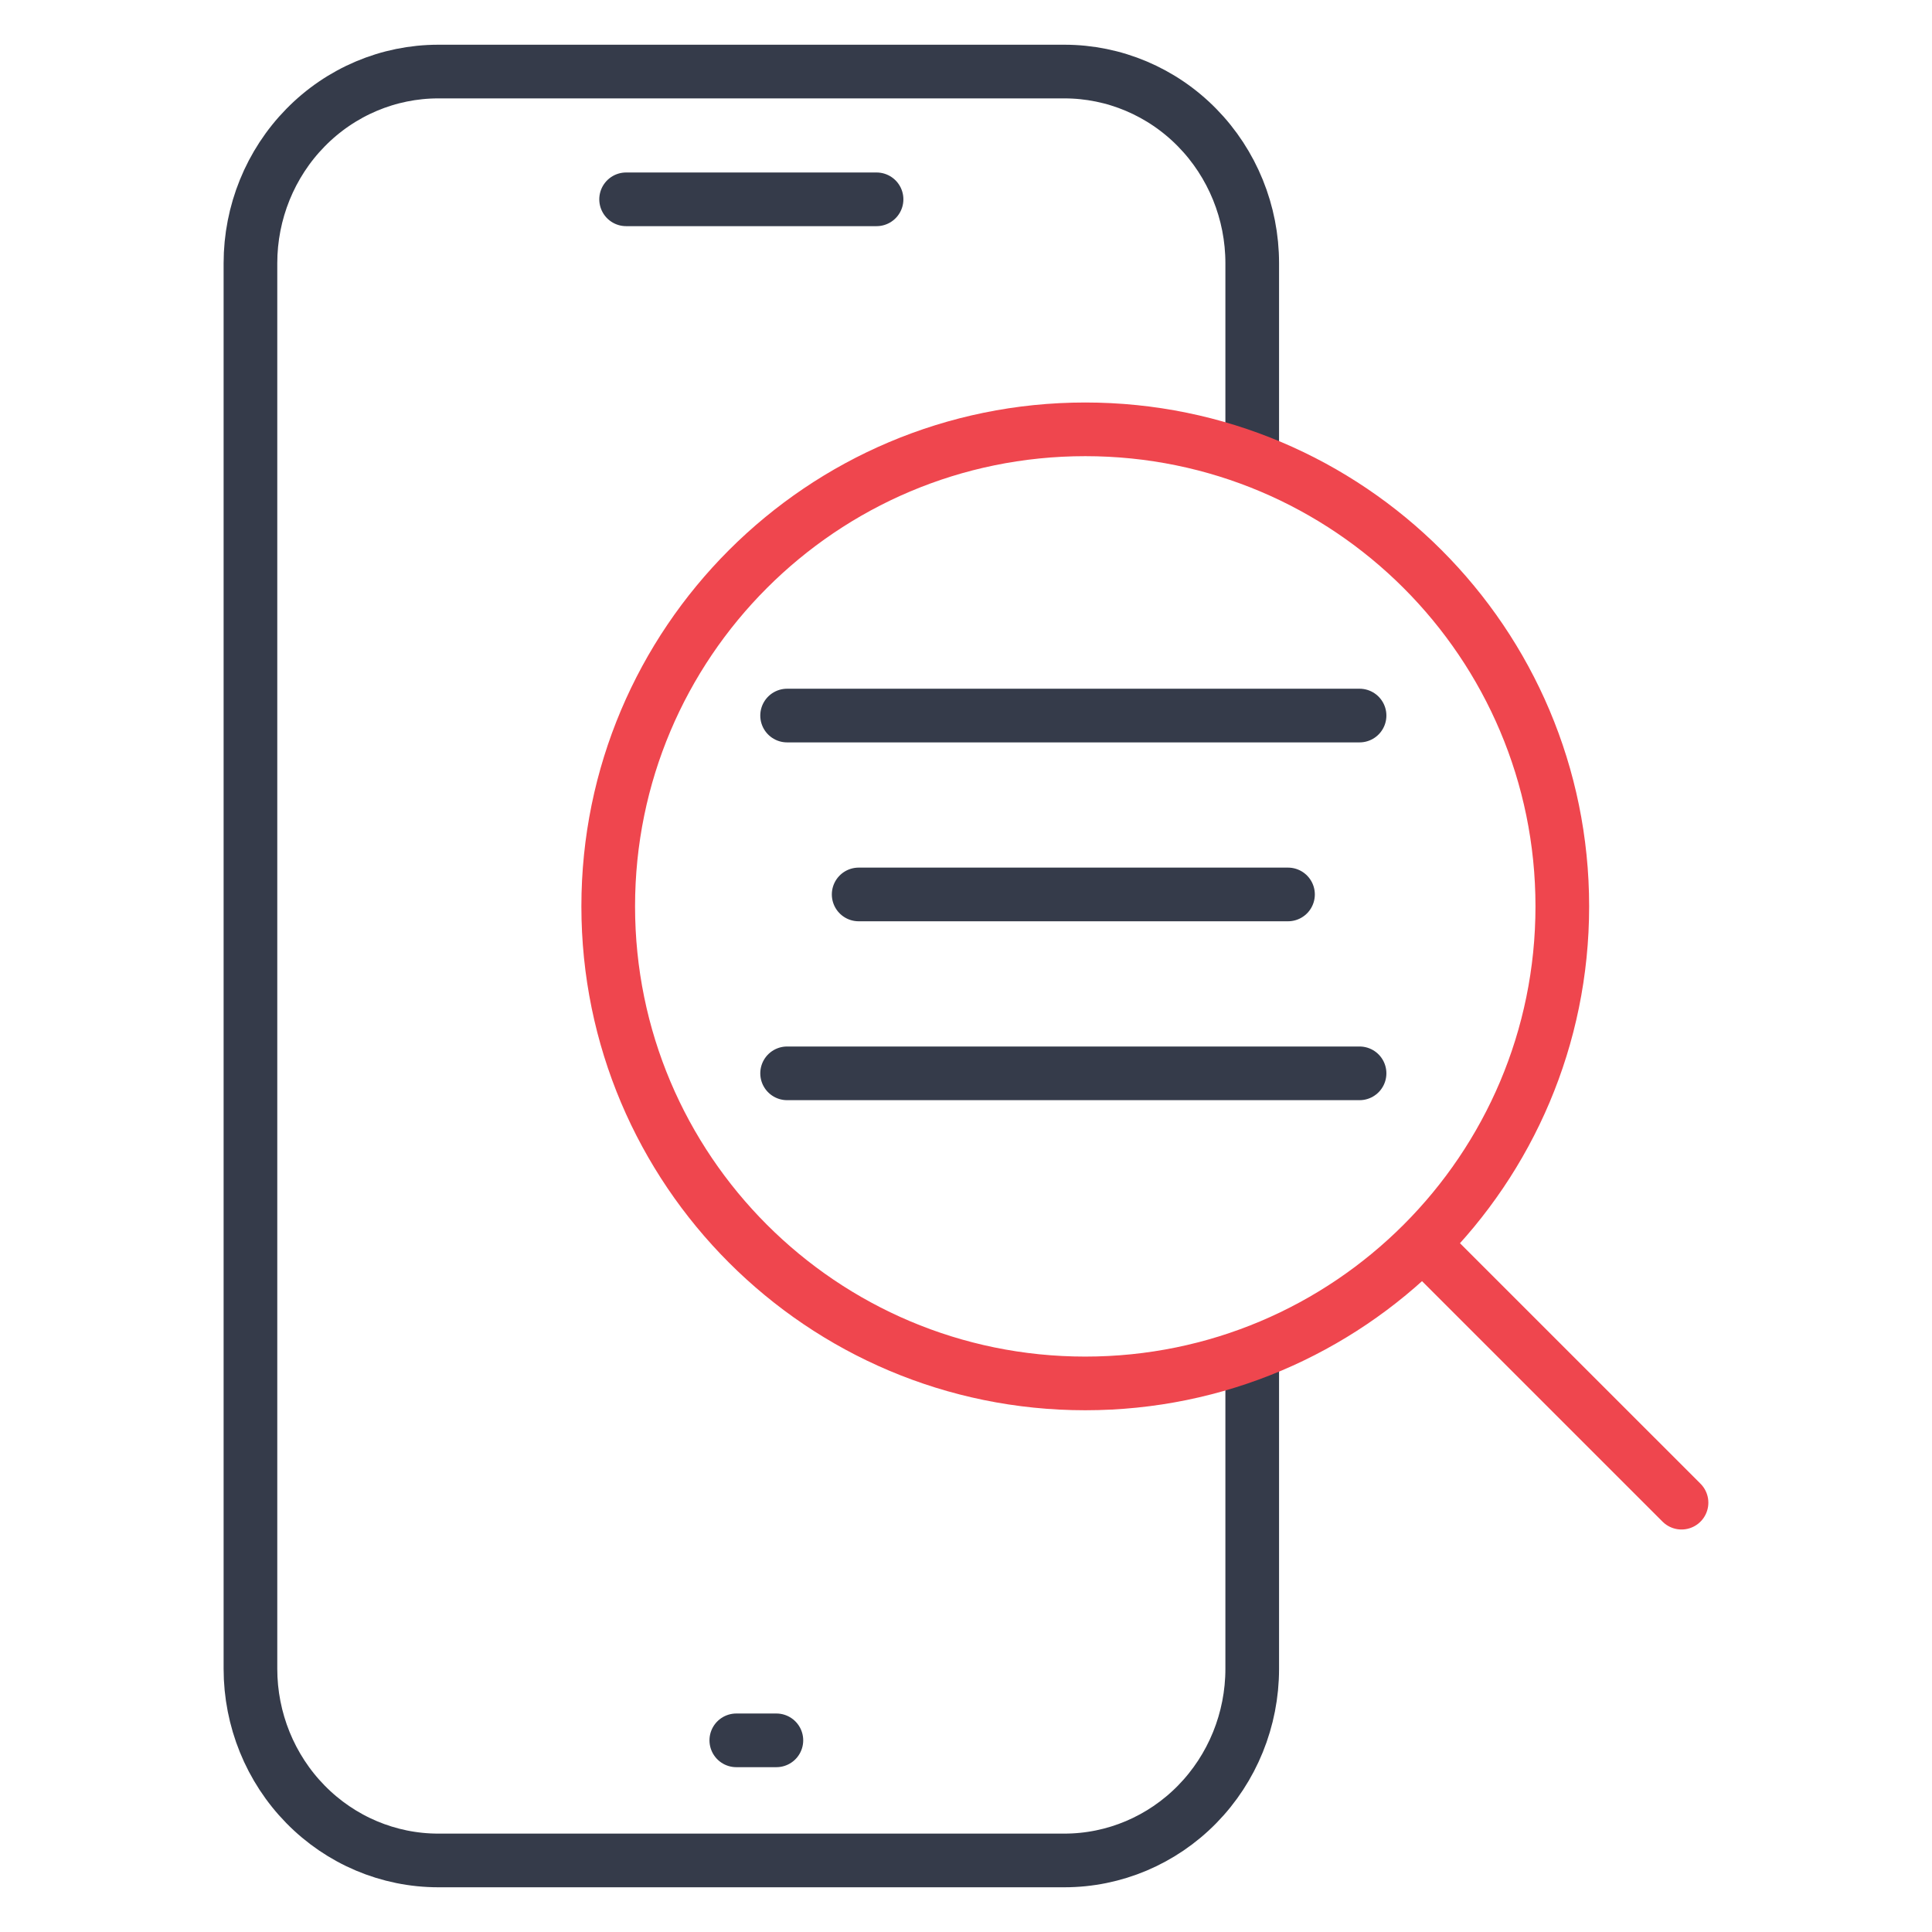
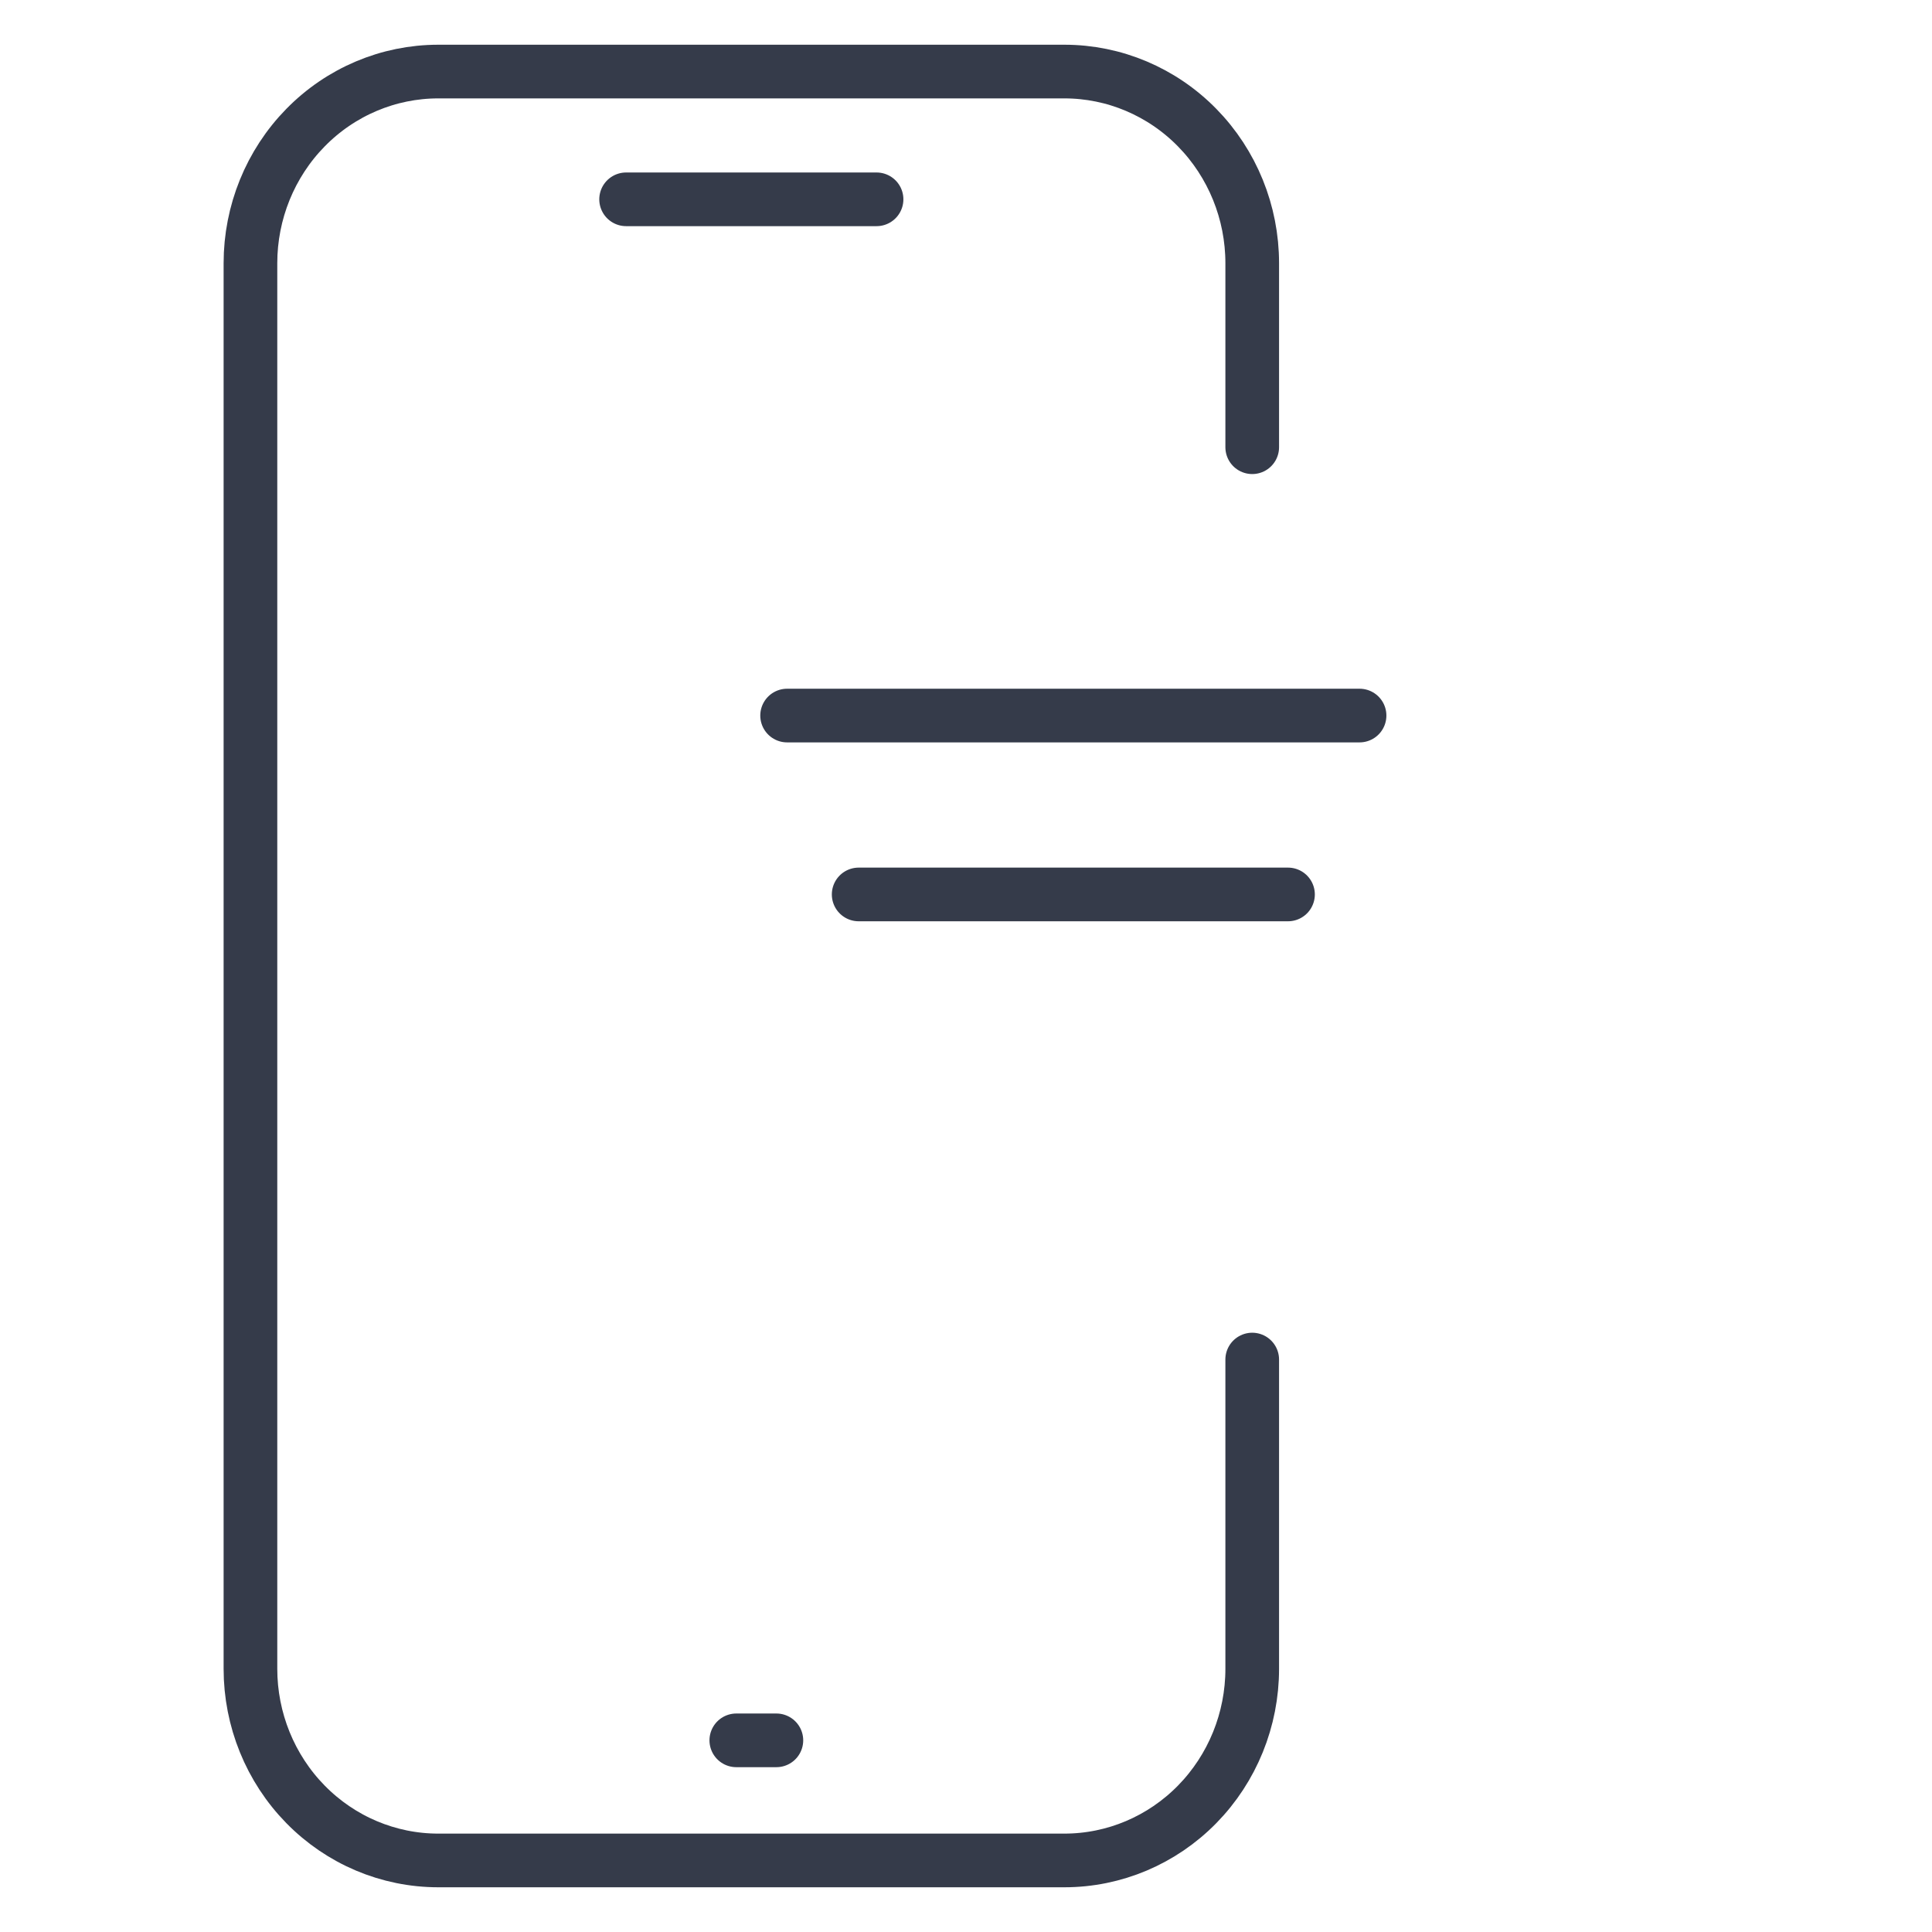
<svg xmlns="http://www.w3.org/2000/svg" width="54" height="54" viewBox="0 0 54 54" fill="none">
  <path d="M17.5 5.571H24.5M20.58 48.643H21.7M35 38V46.643C35 48.064 34.447 49.426 33.462 50.431C32.478 51.436 31.142 52 29.75 52H12.25C10.858 52 9.522 51.436 8.538 50.431C7.553 49.426 7 48.064 7 46.643V7.357C7 5.936 7.553 4.574 8.538 3.569C9.522 2.564 10.858 2 12.25 2H17.5H24.5H29.75C31.142 2 32.478 2.564 33.462 3.569C34.447 4.574 35 5.936 35 7.357V12.5" stroke="#353B4A" stroke-width="1.5" stroke-linecap="round" stroke-linejoin="round" />
-   <path d="M30.333 38.667C37.697 38.667 43.667 32.697 43.667 25.333C43.667 17.97 37.697 12 30.333 12C22.97 12 17 17.97 17 25.333C17 32.697 22.97 38.667 30.333 38.667Z" stroke="#EF464E" stroke-width="1.5" stroke-linecap="round" stroke-linejoin="round" />
-   <path d="M46.999 42L39.832 34.834" stroke="#EF464E" stroke-width="1.5" stroke-linecap="round" stroke-linejoin="round" />
  <path d="M24 25H36" stroke="#353B4A" stroke-width="1.5" stroke-linecap="round" stroke-linejoin="round" />
  <path d="M22 20H38" stroke="#353B4A" stroke-width="1.5" stroke-linecap="round" stroke-linejoin="round" />
-   <path d="M22 30H38" stroke="#353B4A" stroke-width="1.5" stroke-linecap="round" stroke-linejoin="round" />
</svg>